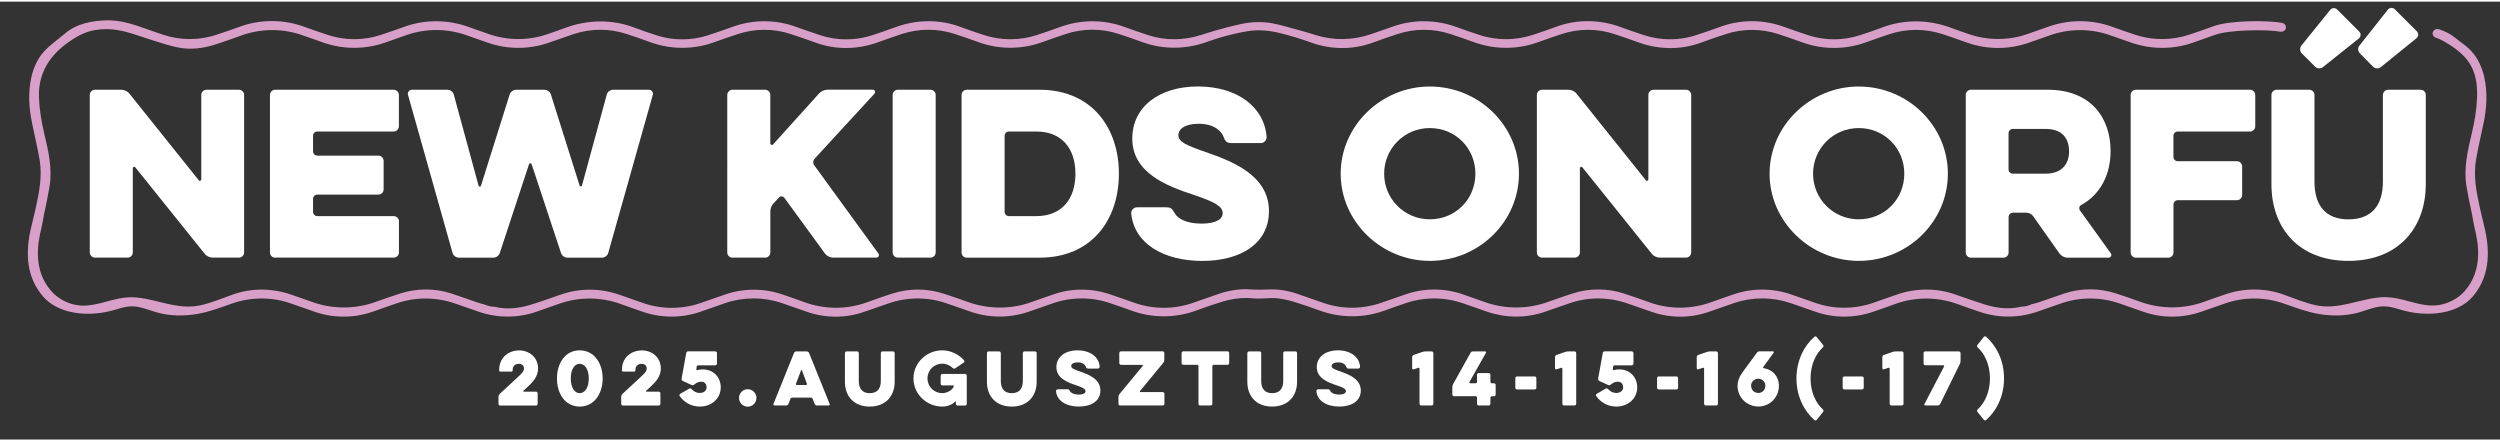
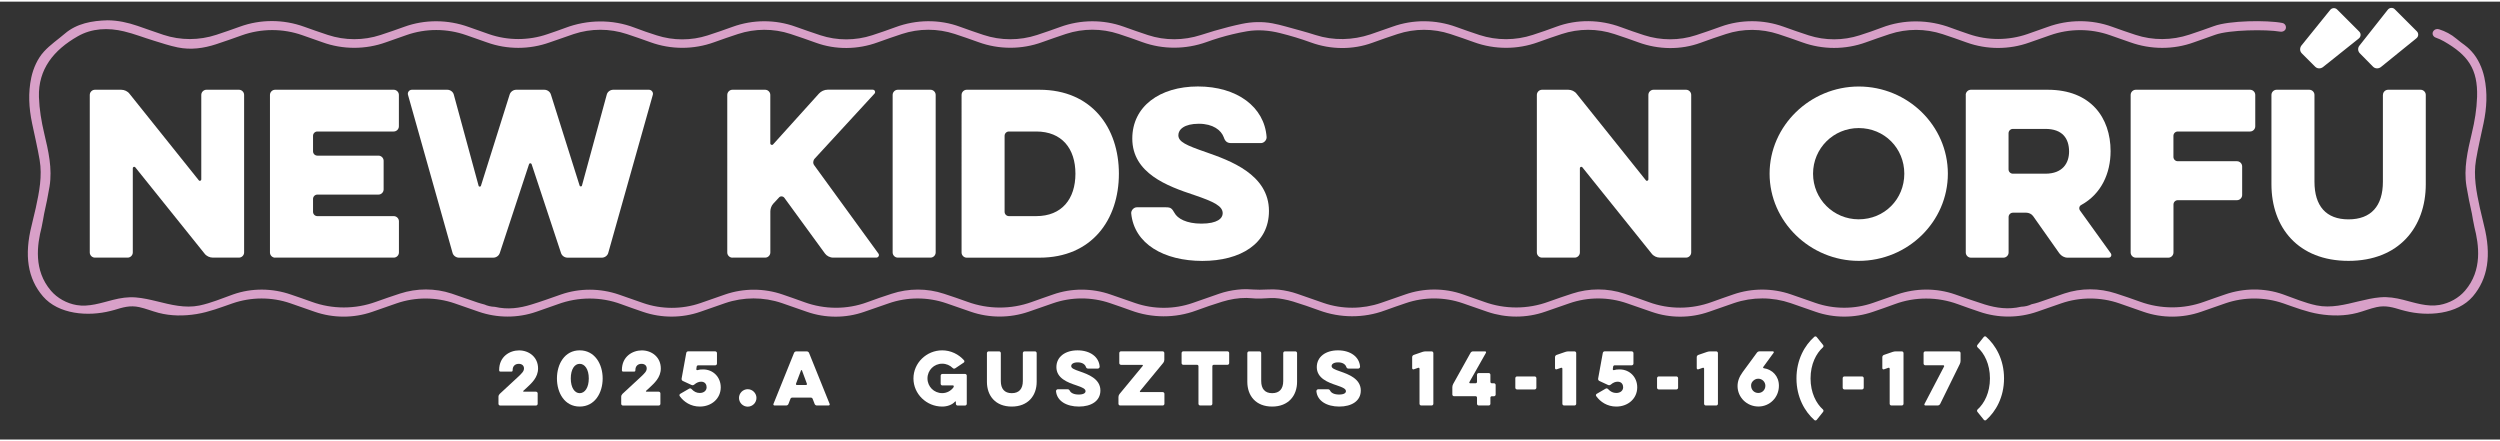
<svg xmlns="http://www.w3.org/2000/svg" version="1.1" id="Layer_1" x="0px" y="0px" viewBox="0 0 509.61 89.26" width="510" height="90" style="enable-background:new 0 0 509.61 89.26;" xml:space="preserve">
  <rect x="0" y="0" width="509.61" height="89.26" fill="#333333" stroke="none" />
  <style type="text/css">
	.st0{fill:#FFFFFF;}
	.st1{fill:#D8A0C8;}
</style>
  <g>
    <path class="st0" d="M109.26,79.51c0.18,0,0.34,0.16,0.34,0.34v2.14c0,0.18-0.16,0.34-0.34,0.34h-7.31c-0.18,0-0.34-0.16-0.34-0.34   v-1.46c0-0.21,0.1-0.42,0.25-0.57l3.65-3.38c0.91-0.85,1.3-1.24,1.3-1.82c0-0.55-0.4-0.93-1.06-0.93c-0.72,0-1.25,0.44-1.25,1.25   c0,0.25-0.07,0.33-0.24,0.33h-2.26c-0.16,0-0.25-0.07-0.25-0.33c0-2.73,2.15-3.99,4.05-3.99c2.06,0,3.88,1.39,3.88,3.68   c0,1.87-1.36,3.03-2.28,3.9l-0.72,0.66c-0.08,0.06-0.03,0.18,0.07,0.18H109.26z" />
    <path class="st0" d="M113.53,76.81c0-2.94,1.57-5.73,4.64-5.73s4.68,2.79,4.68,5.73c0,2.96-1.61,5.73-4.68,5.73   S113.53,79.76,113.53,76.81z M116.35,76.81c0,1.87,0.78,3,1.82,3c1.05,0,1.85-1.13,1.85-3s-0.81-2.98-1.85-2.98   C117.12,73.82,116.35,74.94,116.35,76.81z" />
    <path class="st0" d="M134.28,79.51c0.18,0,0.34,0.16,0.34,0.34v2.14c0,0.18-0.16,0.34-0.34,0.34h-7.31c-0.18,0-0.34-0.16-0.34-0.34   v-1.46c0-0.21,0.1-0.42,0.25-0.57l3.65-3.38c0.91-0.85,1.3-1.24,1.3-1.82c0-0.55-0.4-0.93-1.06-0.93c-0.72,0-1.25,0.44-1.25,1.25   c0,0.25-0.07,0.33-0.24,0.33h-2.26c-0.16,0-0.25-0.07-0.25-0.33c0-2.73,2.15-3.99,4.05-3.99c2.06,0,3.88,1.39,3.88,3.68   c0,1.87-1.36,3.03-2.28,3.9l-0.72,0.66c-0.08,0.06-0.03,0.18,0.07,0.18H134.28z" />
    <path class="st0" d="M145.81,71.29c0.18,0,0.34,0.16,0.34,0.34v2.16c0,0.18-0.16,0.34-0.34,0.34h-3.49c-0.16,0-0.3,0.13-0.31,0.28   l-0.07,0.5c-0.01,0.14,0.1,0.24,0.24,0.2c0.33-0.11,0.67-0.14,1.15-0.14c2.06,0,3.59,1.58,3.59,3.65c0,2.26-1.84,3.92-4.27,3.92   c-1.84,0-3.25-0.95-4.1-2.14c-0.1-0.14-0.04-0.37,0.1-0.45l1.81-1.05c0.18-0.11,0.38-0.08,0.52,0.08c0.48,0.52,1.02,0.79,1.65,0.79   c0.88,0,1.41-0.51,1.41-1.17c0-0.5-0.27-1.13-1.12-1.13c-0.45,0-0.91,0.17-1.4,0.59c-0.17,0.14-0.38,0.17-0.58,0.07l-1.75-0.81   c-0.18-0.08-0.28-0.28-0.25-0.48l0.95-5.22c0.03-0.2,0.2-0.34,0.4-0.34H145.81z" />
    <path class="st0" d="M150.64,80.78c0-0.98,0.81-1.78,1.78-1.78s1.78,0.81,1.78,1.78c0,0.98-0.81,1.78-1.78,1.78   S150.64,81.76,150.64,80.78z" />
    <path class="st0" d="M161.86,71.6c0.07-0.18,0.27-0.31,0.47-0.31h2.12c0.2,0,0.4,0.13,0.47,0.31l4.2,10.41   c0.06,0.14-0.04,0.31-0.21,0.31h-2.4c-0.2,0-0.38-0.13-0.45-0.31l-0.4-1.03c-0.06-0.16-0.21-0.27-0.38-0.27h-3.78   c-0.17,0-0.33,0.11-0.38,0.27l-0.4,1.03c-0.07,0.18-0.25,0.31-0.45,0.31h-2.4c-0.17,0-0.27-0.17-0.21-0.31L161.86,71.6z    M164.3,78.15c0.14,0,0.23-0.14,0.18-0.27l-1-2.7c-0.03-0.1-0.17-0.1-0.2,0l-1.02,2.7c-0.04,0.13,0.04,0.27,0.18,0.27H164.3z" />
-     <path class="st0" d="M179.55,71.63c0-0.18,0.16-0.34,0.34-0.34h2.14c0.18,0,0.34,0.16,0.34,0.34v5.87c0,2.84-1.78,5.04-5.08,5.04   c-3.31,0-5.06-2.19-5.06-5.04v-5.87c0-0.18,0.16-0.34,0.34-0.34h2.15c0.18,0,0.34,0.16,0.34,0.34v5.7c0,1.6,0.76,2.48,2.23,2.48   c1.49,0,2.26-0.88,2.26-2.48V71.63z" />
    <path class="st0" d="M192.09,78.24c-0.18,0-0.34-0.16-0.34-0.34v-1.67c0-0.18,0.16-0.34,0.34-0.34h4.64c0.18,0,0.34,0.16,0.34,0.34   v5.76c0,0.18-0.16,0.34-0.34,0.34h-1.54c-0.18,0-0.34-0.16-0.34-0.34v-0.41c0-0.08-0.11-0.13-0.17-0.06   c-0.58,0.67-1.6,1.02-2.62,1.02c-3.2,0-5.86-2.57-5.86-5.73s2.66-5.73,5.86-5.73c1.77,0,3.38,0.81,4.46,2.04   c0.11,0.14,0.08,0.35-0.06,0.45l-1.74,1.17c-0.17,0.11-0.37,0.1-0.52-0.06c-0.54-0.54-1.3-0.88-2.14-0.88c-1.67,0-3,1.33-3,3   s1.33,3,3,3c0.93,0,1.75-0.45,2.28-1.15c0.04-0.06,0.08-0.17,0.08-0.24v-0.04c0-0.07-0.07-0.14-0.14-0.14H192.09z" />
    <path class="st0" d="M208.5,71.63c0-0.18,0.16-0.34,0.34-0.34h2.14c0.18,0,0.34,0.16,0.34,0.34v5.87c0,2.84-1.78,5.04-5.08,5.04   c-3.31,0-5.06-2.19-5.06-5.04v-5.87c0-0.18,0.16-0.34,0.34-0.34h2.15c0.18,0,0.34,0.16,0.34,0.34v5.7c0,1.6,0.76,2.48,2.23,2.48   c1.49,0,2.26-0.88,2.26-2.48V71.63z" />
    <path class="st0" d="M215.26,79.41c-0.01-0.2,0.17-0.4,0.37-0.4h1.91c0.33,0,0.4,0.07,0.57,0.37c0.2,0.37,0.78,0.71,1.77,0.71   c1.06,0,1.4-0.35,1.4-0.68c0-0.47-0.55-0.75-1.88-1.2c-1.75-0.58-4.06-1.43-4.06-3.71c0-2.11,1.8-3.42,4.31-3.42   c2.57,0,4.37,1.34,4.51,3.32c0.01,0.2-0.17,0.4-0.37,0.4h-1.97c-0.27,0-0.4-0.13-0.48-0.38c-0.17-0.47-0.71-0.89-1.64-0.89   c-0.96,0-1.34,0.38-1.34,0.75c0,0.44,0.51,0.67,1.82,1.12c1.53,0.54,4.13,1.44,4.13,3.86c0,2.15-1.87,3.28-4.38,3.28   C217.42,82.54,215.46,81.43,215.26,79.41z" />
    <path class="st0" d="M228.5,74.03c-0.18,0-0.34-0.16-0.34-0.34v-2.07c0-0.18,0.16-0.34,0.34-0.34h8.5c0.18,0,0.34,0.16,0.34,0.34   v1.39c0,0.21-0.08,0.44-0.21,0.61l-4.75,5.76c-0.07,0.08-0.01,0.21,0.1,0.21h4.54c0.18,0,0.34,0.16,0.34,0.34v2.05   c0,0.18-0.16,0.34-0.34,0.34h-8.69c-0.18,0-0.34-0.16-0.34-0.34V80.6c0-0.21,0.08-0.44,0.21-0.61l4.74-5.74   c0.07-0.08,0.01-0.21-0.1-0.21H228.5z" />
    <path class="st0" d="M241.2,74.03c-0.18,0-0.34-0.16-0.34-0.34v-2.07c0-0.18,0.16-0.34,0.34-0.34h9.02c0.18,0,0.34,0.16,0.34,0.34   v2.07c0,0.18-0.16,0.34-0.34,0.34h-2.81c-0.16,0-0.28,0.13-0.28,0.28v7.67c0,0.18-0.16,0.34-0.34,0.34h-2.15   c-0.18,0-0.34-0.16-0.34-0.34v-7.67c0-0.16-0.13-0.28-0.28-0.28H241.2z" />
    <path class="st0" d="M261.58,71.63c0-0.18,0.16-0.34,0.34-0.34h2.14c0.18,0,0.34,0.16,0.34,0.34v5.87c0,2.84-1.78,5.04-5.08,5.04   c-3.31,0-5.06-2.19-5.06-5.04v-5.87c0-0.18,0.16-0.34,0.34-0.34h2.15c0.18,0,0.34,0.16,0.34,0.34v5.7c0,1.6,0.76,2.48,2.23,2.48   c1.49,0,2.26-0.88,2.26-2.48V71.63z" />
    <path class="st0" d="M268.34,79.41c-0.01-0.2,0.17-0.4,0.37-0.4h1.91c0.33,0,0.4,0.07,0.57,0.37c0.2,0.37,0.78,0.71,1.77,0.71   c1.06,0,1.4-0.35,1.4-0.68c0-0.47-0.55-0.75-1.88-1.2c-1.75-0.58-4.06-1.43-4.06-3.71c0-2.11,1.8-3.42,4.31-3.42   c2.57,0,4.37,1.34,4.51,3.32c0.01,0.2-0.17,0.4-0.37,0.4h-1.97c-0.27,0-0.4-0.13-0.48-0.38c-0.17-0.47-0.71-0.89-1.64-0.89   c-0.96,0-1.34,0.38-1.34,0.75c0,0.44,0.51,0.67,1.82,1.12c1.53,0.54,4.13,1.44,4.13,3.86c0,2.15-1.87,3.28-4.39,3.28   C270.5,82.54,268.53,81.43,268.34,79.41z" />
    <path class="st0" d="M288.19,74.95c-0.17,0.06-0.33-0.06-0.33-0.23v-2.26c0-0.2,0.13-0.38,0.33-0.45l1.77-0.61   c0.18-0.07,0.47-0.11,0.66-0.11h1.22c0.18,0,0.34,0.16,0.34,0.34v10.35c0,0.18-0.16,0.34-0.34,0.34h-2.14   c-0.18,0-0.34-0.16-0.34-0.34v-7.16c0-0.14-0.14-0.24-0.27-0.18L288.19,74.95z" />
    <path class="st0" d="M303.81,81.98c0,0.18-0.16,0.34-0.34,0.34h-2.05c-0.18,0-0.34-0.16-0.34-0.34v-1.27   c0-0.16-0.13-0.28-0.28-0.28h-4.41c-0.18,0-0.34-0.16-0.34-0.34v-1.51c0-0.2,0.07-0.45,0.17-0.64l3.54-6.35   c0.1-0.18,0.31-0.3,0.51-0.3h2.46c0.16,0,0.25,0.16,0.17,0.3l-3.37,5.96c-0.07,0.11,0.01,0.24,0.14,0.24h1.13   c0.16,0,0.28-0.13,0.28-0.28v-1.46c0-0.18,0.16-0.34,0.34-0.34h2.05c0.18,0,0.34,0.16,0.34,0.34v1.46c0,0.16,0.13,0.28,0.28,0.28   h0.45c0.18,0,0.34,0.16,0.34,0.34v1.97c0,0.18-0.16,0.34-0.34,0.34h-0.45c-0.16,0-0.28,0.13-0.28,0.28V81.98z" />
    <path class="st0" d="M312.84,76.4c0.18,0,0.34,0.16,0.34,0.34v1.97c0,0.18-0.16,0.34-0.34,0.34h-3.61c-0.18,0-0.34-0.16-0.34-0.34   v-1.97c0-0.18,0.16-0.34,0.34-0.34H312.84z" />
    <path class="st0" d="M317.31,74.95c-0.17,0.06-0.33-0.06-0.33-0.23v-2.26c0-0.2,0.13-0.38,0.33-0.45l1.77-0.61   c0.18-0.07,0.47-0.11,0.66-0.11h1.22c0.18,0,0.34,0.16,0.34,0.34v10.35c0,0.18-0.16,0.34-0.34,0.34h-2.14   c-0.18,0-0.34-0.16-0.34-0.34v-7.16c0-0.14-0.14-0.24-0.27-0.18L317.31,74.95z" />
    <path class="st0" d="M332.63,71.29c0.18,0,0.34,0.16,0.34,0.34v2.16c0,0.18-0.16,0.34-0.34,0.34h-3.49c-0.16,0-0.3,0.13-0.31,0.28   l-0.07,0.5c-0.01,0.14,0.1,0.24,0.24,0.2c0.33-0.11,0.67-0.14,1.15-0.14c2.07,0,3.59,1.58,3.59,3.65c0,2.26-1.84,3.92-4.27,3.92   c-1.84,0-3.25-0.95-4.1-2.14c-0.1-0.14-0.04-0.37,0.1-0.45l1.81-1.05c0.18-0.11,0.38-0.08,0.52,0.08c0.48,0.52,1.02,0.79,1.66,0.79   c0.88,0,1.41-0.51,1.41-1.17c0-0.5-0.27-1.13-1.12-1.13c-0.45,0-0.91,0.17-1.4,0.59c-0.17,0.14-0.38,0.17-0.58,0.07l-1.75-0.81   c-0.18-0.08-0.28-0.28-0.25-0.48l0.95-5.22c0.03-0.2,0.2-0.34,0.4-0.34H332.63z" />
    <path class="st0" d="M341.73,76.4c0.18,0,0.34,0.16,0.34,0.34v1.97c0,0.18-0.16,0.34-0.34,0.34h-3.61c-0.18,0-0.34-0.16-0.34-0.34   v-1.97c0-0.18,0.16-0.34,0.34-0.34H341.73z" />
    <path class="st0" d="M346.2,74.95c-0.17,0.06-0.33-0.06-0.33-0.23v-2.26c0-0.2,0.13-0.38,0.33-0.45l1.77-0.61   c0.18-0.07,0.47-0.11,0.66-0.11h1.22c0.18,0,0.34,0.16,0.34,0.34v10.35c0,0.18-0.16,0.34-0.34,0.34h-2.14   c-0.18,0-0.34-0.16-0.34-0.34v-7.16c0-0.14-0.14-0.24-0.27-0.18L346.2,74.95z" />
    <path class="st0" d="M361.41,71.29c0.14,0,0.23,0.16,0.14,0.27l-2.12,2.91c-0.08,0.1-0.01,0.24,0.11,0.25   c1.75,0.27,3.08,1.6,3.08,3.58c0,2.38-1.87,4.23-4.17,4.23c-2.39,0-4.26-1.9-4.26-4.16c0-0.96,0.33-1.88,1.05-2.87l2.9-3.95   c0.11-0.16,0.33-0.27,0.54-0.27H361.41z M356.95,78.26c0,0.89,0.65,1.51,1.47,1.51c0.81,0,1.44-0.65,1.44-1.47   c0-0.79-0.64-1.44-1.46-1.44c-0.48,0-0.86,0.23-1.16,0.58C357.02,77.71,356.95,77.98,356.95,78.26z" />
    <path class="st0" d="M369.84,68.32c0.13-0.13,0.35-0.1,0.47,0.03l1.32,1.64c0.11,0.16,0.1,0.35-0.04,0.48   c-1.36,1.22-2.52,3.41-2.52,6.34c0,2.91,1.16,5.11,2.52,6.32c0.14,0.14,0.16,0.34,0.03,0.5l-1.3,1.63   c-0.11,0.13-0.34,0.16-0.47,0.03c-1.91-1.68-3.65-4.61-3.65-8.47C366.19,72.93,367.93,70,369.84,68.32z" />
    <path class="st0" d="M379.57,76.4c0.18,0,0.34,0.16,0.34,0.34v1.97c0,0.18-0.16,0.34-0.34,0.34h-3.61c-0.18,0-0.34-0.16-0.34-0.34   v-1.97c0-0.18,0.16-0.34,0.34-0.34H379.57z" />
    <path class="st0" d="M384.03,74.95c-0.17,0.06-0.33-0.06-0.33-0.23v-2.26c0-0.2,0.13-0.38,0.33-0.45l1.77-0.61   c0.18-0.07,0.47-0.11,0.66-0.11h1.22c0.18,0,0.34,0.16,0.34,0.34v10.35c0,0.18-0.16,0.34-0.34,0.34h-2.14   c-0.18,0-0.34-0.16-0.34-0.34v-7.16c0-0.14-0.14-0.24-0.27-0.18L384.03,74.95z" />
    <path class="st0" d="M392.45,74.12c-0.18,0-0.34-0.16-0.34-0.34v-2.15c0-0.18,0.16-0.34,0.34-0.34h6.86c0.18,0,0.34,0.16,0.34,0.34   v1.6c0,0.2-0.06,0.47-0.16,0.65l-4,8.13c-0.1,0.18-0.3,0.31-0.5,0.31h-2.52c-0.16,0-0.25-0.16-0.18-0.3l4-7.65   c0.06-0.11-0.03-0.25-0.16-0.25H392.45z" />
    <path class="st0" d="M404.87,85.28c-0.13,0.13-0.35,0.1-0.47-0.03l-1.32-1.64c-0.11-0.16-0.1-0.35,0.04-0.48   c1.36-1.22,2.52-3.41,2.52-6.34c0-2.91-1.16-5.11-2.52-6.32c-0.14-0.14-0.16-0.34-0.03-0.5l1.3-1.63c0.11-0.13,0.34-0.16,0.47-0.03   c1.91,1.68,3.65,4.61,3.65,8.47C408.52,80.67,406.78,83.6,404.87,85.28z" />
  </g>
  <g>
    <g>
      <path class="st1" d="M506.34,45.56c-0.09-0.35-0.66-2.73-0.84-3.55c-0.7-3.23-1.34-6.46-0.78-9.75c0.42-2.51,1.02-4.99,1.54-7.48    c0.65-3.1,0.83-6.2,0.16-9.33c-0.4-1.88-1.29-3.88-2.58-5.28c-1.29-1.4-1.64-1.35-3.1-2.6c-1.07-0.91-2.27-1.53-3.56-1.94    c-0.42-0.14-0.89,0-1.14,0.35c0,0.01-0.01,0.01-0.01,0.02c-0.34,0.48-0.11,1.12,0.48,1.33c0.57,0.2,1.13,0.45,1.67,0.76    c4.92,2.81,6.93,5.65,6.76,11.33c-0.08,2.52-0.49,4.98-1.08,7.43c-0.85,3.57-1.68,7.14-1.08,10.82c0.3,1.85,0.69,3.69,1.1,5.53    c0.05,0.25,0.35,2.12,0.52,2.78c0.9,3.55,1.68,8.75-1.92,12.94c-1.28,1.49-3.18,2.56-5.22,2.91c-2.5,0.43-5.04-0.46-7.41-1.06    c-1.55-0.39-3.04-0.63-4.65-0.5c-1.47,0.12-2.91,0.46-4.34,0.8c-2.81,0.68-5.72,1.45-8.63,0.85c-2.38-0.49-4.6-1.46-6.87-2.26    c-3.79-1.34-7.99-1.29-11.8,0.03c-1.4,0.49-2.82,0.96-4.21,1.47c-4.22,1.55-8.9,1.54-13.12,0c-1.62-0.59-3.26-1.15-4.9-1.68    c-3.4-1.12-7.13-1.12-10.53,0.01c-1.77,0.59-3.52,1.22-5.28,1.82c-0.42,0.14-0.86,0.25-1.39,0.37c-0.6,0.3-1.31,0.48-2.14,0.51    c-2.59,0.61-5.02,0.27-7.4-0.46c-2.04-0.63-4.05-1.36-6.07-2.06c-3.8-1.32-8-1.29-11.81,0.02c-1.64,0.56-3.28,1.15-4.92,1.72    c-3.77,1.31-7.93,1.31-11.7,0.01c-1.68-0.58-3.35-1.17-5.02-1.75c-3.78-1.3-7.94-1.3-11.71,0c-1.48,0.51-2.96,1.02-4.43,1.56    c-4.12,1.51-8.7,1.54-12.82,0.02c-1.65-0.61-3.33-1.17-5-1.73c-3.44-1.14-7.2-1.14-10.65,0c-1.61,0.53-3.22,1.07-4.81,1.65    c-4.21,1.55-8.88,1.56-13.09,0.03c-1.44-0.52-2.9-1.02-4.35-1.53c-3.79-1.33-7.97-1.31-11.76,0.02c-1.65,0.58-3.3,1.15-4.95,1.72    c-3.77,1.3-7.93,1.31-11.7,0.01c-1.79-0.62-3.58-1.25-5.37-1.87c-1.19-0.41-2.44-0.69-3.7-0.83c-1.31-0.14-2.63-0.01-3.95,0    c-0.88,0.01-1.75-0.08-2.62-0.11c-0.64-0.02-1.28,0.03-1.91,0.1c-1.27,0.14-2.52,0.41-3.71,0.82c-1.81,0.62-3.62,1.26-5.42,1.89    c-3.78,1.31-7.95,1.32-11.74,0.01c-1.65-0.57-3.3-1.14-4.95-1.72c-3.79-1.33-7.98-1.35-11.76-0.02c-1.45,0.51-2.91,1-4.35,1.53    c-4.22,1.53-8.88,1.51-13.09-0.03c-1.59-0.58-3.2-1.12-4.81-1.65c-3.44-1.14-7.21-1.13-10.65,0c-1.68,0.55-3.35,1.11-5,1.73    c-4.12,1.52-8.69,1.49-12.82-0.02c-1.47-0.54-2.95-1.05-4.43-1.56c-3.78-1.3-7.94-1.3-11.71,0c-1.68,0.58-3.35,1.17-5.02,1.75    c-3.77,1.3-7.93,1.3-11.7-0.01c-1.64-0.57-3.28-1.15-4.92-1.72c-3.81-1.31-8.01-1.34-11.81-0.02c-2.02,0.7-4.02,1.44-6.07,2.06    c-2.37,0.73-4.81,1.07-7.4,0.46c-0.83-0.03-1.54-0.21-2.14-0.48c-0.53-0.15-0.97-0.25-1.39-0.4c-1.76-0.6-3.51-1.23-5.28-1.82    c-3.4-1.13-7.12-1.12-10.53-0.01c-1.64,0.54-3.28,1.09-4.9,1.68c-4.22,1.54-8.91,1.54-13.12,0c-1.39-0.51-2.81-0.99-4.21-1.47    c-3.8-1.32-8-1.37-11.8-0.03c-2.27,0.8-4.5,1.77-6.87,2.26c-2.92,0.6-5.82-0.16-8.63-0.85c-1.43-0.35-2.87-0.68-4.34-0.8    c-1.61-0.13-3.1,0.11-4.65,0.5c-2.37,0.6-4.92,1.49-7.41,1.06c-2.04-0.35-3.94-1.42-5.22-2.91c-3.6-4.19-2.82-9.4-1.92-12.94    c0.17-0.66,0.46-2.53,0.52-2.78c0.41-1.84,0.8-3.68,1.1-5.53c0.6-3.68-0.23-7.25-1.08-10.82c-0.58-2.45-1-4.91-1.08-7.43    c-0.17-5.68,3.01-9.59,7.93-12.39c2.85-1.63,6.18-1.78,9.43-0.99c2.04,0.49,4.01,1.27,6.02,1.88c1.63,0.5,3.25,1.05,4.93,1.39    c2.65,0.54,5.26,0.18,7.8-0.65c1.75-0.57,3.49-1.19,5.22-1.81c3.99-1.43,8.41-1.44,12.4-0.02c1.35,0.48,2.72,0.94,4.07,1.43    c4.16,1.51,8.78,1.5,12.94,0c1.39-0.5,2.79-0.98,4.18-1.47c3.92-1.38,8.25-1.37,12.17,0.01c1.42,0.5,2.84,0.99,4.25,1.49    c4.11,1.48,8.66,1.47,12.78-0.01c1.62-0.58,3.26-1.15,4.9-1.7c3.5-1.16,7.32-1.16,10.82,0c1.61,0.53,3.22,1.09,4.81,1.67    c4.18,1.52,8.81,1.52,12.99,0c1.6-0.58,3.22-1.14,4.84-1.67c3.46-1.14,7.25-1.16,10.71-0.02c1.73,0.57,3.45,1.16,5.15,1.78    c4.06,1.49,8.59,1.42,12.65-0.07c1.63-0.59,3.27-1.16,4.91-1.7c3.48-1.15,7.28-1.15,10.77-0.01c1.62,0.53,3.23,1.09,4.83,1.67    c4.19,1.53,8.83,1.53,13.02,0c1.6-0.58,3.21-1.13,4.82-1.67c3.49-1.15,7.29-1.15,10.77,0c1.61,0.53,3.22,1.08,4.81,1.67    c4.21,1.53,8.85,1.5,13.07-0.01c1.74-0.63,3.52-1.17,5.33-1.6c0.99-0.24,1.98-0.44,2.98-0.61c2.23-0.37,4.53-0.17,6.7,0.38    c2.13,0.53,4.23,1.16,6.28,1.91c4.05,1.47,8.52,1.53,12.56,0.05c1.69-0.62,3.4-1.21,5.11-1.77c3.49-1.15,7.29-1.15,10.77,0    c1.62,0.53,3.23,1.09,4.83,1.67c4.19,1.52,8.83,1.52,13.02,0c1.6-0.58,3.21-1.14,4.83-1.67c3.48-1.15,7.28-1.15,10.77,0.01    c1.65,0.54,3.29,1.11,4.91,1.7c4.07,1.48,8.59,1.56,12.65,0.07c1.7-0.63,3.42-1.22,5.15-1.78c3.46-1.14,7.25-1.12,10.71,0.02    c1.62,0.53,3.24,1.09,4.84,1.67c4.18,1.52,8.81,1.52,12.99,0c1.59-0.58,3.2-1.13,4.81-1.67c3.5-1.16,7.32-1.15,10.82,0    c1.64,0.54,3.27,1.11,4.9,1.7c4.11,1.48,8.67,1.49,12.78,0.01c1.41-0.51,2.84-1,4.25-1.49c3.92-1.38,8.25-1.39,12.17-0.01    c1.38,0.49,2.77,0.96,4.14,1.45c4.18,1.5,8.81,1.53,12.98,0.01c1.45-0.53,2.9-1.02,4.35-1.54c2.88-1.03,10.36-1.13,13.24-0.64    c0.53,0.09,1.07-0.2,1.16-0.69c0-0.01,0-0.01,0-0.02c0.09-0.48-0.21-0.96-0.73-1.06c-3.11-0.6-10.82-0.51-13.93,0.64    c-1.66,0.61-3.33,1.18-5.01,1.74c-3.55,1.18-7.43,1.22-10.99,0.04c-1.59-0.52-3.18-1.07-4.75-1.64    c-4.22-1.54-8.93-1.51-13.15,0.03c-1.38,0.5-2.76,0.98-4.14,1.46c-3.84,1.32-8.06,1.33-11.9,0.01c-1.21-0.42-2.42-0.82-3.61-1.27    c-4.55-1.73-9.65-1.8-14.19-0.05c-1.48,0.57-2.98,1.07-4.49,1.56c-3.35,1.08-7.01,1.09-10.37,0.01c-1.71-0.55-3.41-1.15-5.11-1.76    c-4.12-1.49-8.7-1.51-12.82-0.02c-1.67,0.61-3.35,1.19-5.04,1.74c-3.42,1.13-7.17,1.11-10.6,0c-1.59-0.52-3.17-1.06-4.73-1.64    c-4.23-1.57-8.96-1.65-13.19-0.07c-1.57,0.59-3.15,1.13-4.75,1.65c-3.52,1.16-7.36,1.17-10.89,0.02    c-1.59-0.52-3.16-1.07-4.73-1.64c-4.16-1.51-8.79-1.56-12.96-0.06c-1.5,0.54-3,1.06-4.51,1.57c-3.61,1.21-7.57,1.31-11.2,0.14    c-2.02-0.65-4.09-1.18-6.13-1.75c-0.89-0.25-1.78-0.47-2.69-0.64c-2.06-0.38-4.19-0.31-6.23,0.12c-0.91,0.19-1.81,0.4-2.71,0.63    c-1.9,0.48-3.77,1.04-5.63,1.64c-3.49,1.13-7.3,1.16-10.78,0.01c-1.66-0.55-3.31-1.12-4.94-1.71c-4.17-1.5-8.79-1.46-12.95,0.06    c-1.57,0.57-3.15,1.12-4.74,1.64c-3.52,1.15-7.37,1.15-10.89-0.02c-1.59-0.53-3.18-1.07-4.75-1.65c-4.23-1.58-8.96-1.5-13.19,0.07    c-1.56,0.58-3.14,1.12-4.73,1.64c-3.43,1.12-7.17,1.13-10.6,0c-1.69-0.56-3.37-1.14-5.04-1.74c-4.12-1.49-8.7-1.47-12.82,0.02    c-1.69,0.61-3.39,1.21-5.11,1.76c-3.35,1.08-7.01,1.07-10.37-0.01c-1.51-0.48-3.02-0.99-4.49-1.56    c-4.54-1.75-9.64-1.68-14.19,0.05c-1.19,0.45-2.41,0.86-3.61,1.27c-3.84,1.32-8.06,1.32-11.9-0.01c-1.38-0.48-2.77-0.96-4.14-1.46    c-4.23-1.53-8.93-1.57-13.15-0.03c-1.59,0.58-3.2,1.13-4.81,1.66c-3.48,1.15-7.28,1.14-10.76-0.01c-1.62-0.54-3.23-1.09-4.82-1.67    C57.73,3.57,53.08,3.58,48.9,5.1c-1.59,0.58-3.19,1.13-4.8,1.66c-3.48,1.15-7.29,1.16-10.77,0.01c-1.77-0.59-3.53-1.22-5.29-1.83    c-1.96-0.67-3.98-1.12-6.09-1.14c-3.21,0.08-6.31,0.65-8.72,2.71c-1.46,1.25-2.98,2.26-4.27,3.67c-1.29,1.4-2.18,3.4-2.58,5.28    c-0.67,3.12-0.49,6.23,0.16,9.33c0.52,2.49,1.11,4.97,1.54,7.48c0.56,3.29-0.08,6.52-0.78,9.75c-0.18,0.82-0.75,3.2-0.84,3.55    c-1.56,6.15-0.81,10.89,2.3,14.51c3.17,3.68,9.21,4.15,13.81,2.96c0.24-0.06,0.49-0.12,0.73-0.19c1.76-0.54,3.21-0.99,5.09-0.58    c1.34,0.29,2.61,0.82,3.94,1.17c2.51,0.66,5.19,0.66,7.76,0.24c2.56-0.42,4.89-1.34,7.29-2.17c3.81-1.32,8.01-1.34,11.82-0.02    c1.66,0.57,3.31,1.15,4.96,1.73c3.77,1.31,7.92,1.32,11.7,0.02c1.66-0.57,3.31-1.15,4.96-1.73c3.83-1.33,8.05-1.32,11.88,0    c1.63,0.56,3.26,1.14,4.89,1.7c3.78,1.31,7.95,1.32,11.73,0.01c1.48-0.51,2.96-1.02,4.42-1.55c4.14-1.52,8.73-1.54,12.86-0.01    c1.48,0.55,2.98,1.06,4.48,1.58c3.77,1.29,7.92,1.29,11.68-0.02c1.68-0.59,3.36-1.18,5.05-1.76c3.73-1.28,7.84-1.29,11.58-0.01    c1.71,0.58,3.41,1.18,5.11,1.78c3.75,1.31,7.89,1.32,11.64,0.01c1.67-0.58,3.35-1.16,5.02-1.74c3.8-1.33,8-1.32,11.8,0    c1.64,0.57,3.28,1.14,4.93,1.71c3.79,1.31,7.96,1.31,11.76,0.01c1.66-0.57,3.32-1.15,4.98-1.73c3.76-1.31,7.89-1.32,11.66-0.03    c1.42,0.49,2.85,0.97,4.26,1.49c4.27,1.58,9.03,1.6,13.31,0.01c1.74-0.64,3.49-1.25,5.27-1.79c1.6-0.49,3.28-0.79,4.97-0.77    c0.64,0.01,1.28,0.09,1.91,0.12c1.3,0.07,2.61-0.16,3.91-0.09c0.55,0.03,1.09,0.11,1.63,0.21c0.69,0.12,1.37,0.29,2.04,0.49    c1.79,0.55,3.57,1.16,5.32,1.8c4.3,1.59,9.09,1.61,13.39,0.02c1.41-0.52,2.83-1,4.26-1.49c3.76-1.29,7.9-1.28,11.66,0.03    c1.66,0.58,3.32,1.16,4.98,1.73c3.79,1.3,7.97,1.31,11.76-0.01c1.64-0.57,3.29-1.14,4.93-1.71c3.8-1.33,8-1.33,11.8,0    c1.67,0.58,3.35,1.16,5.02,1.74c3.75,1.31,7.89,1.3,11.64-0.01c1.7-0.59,3.4-1.19,5.11-1.78c3.74-1.28,7.85-1.27,11.58,0.01    c1.69,0.58,3.37,1.17,5.05,1.76c3.76,1.31,7.91,1.31,11.68,0.02c1.5-0.51,3-1.03,4.48-1.58c4.13-1.53,8.72-1.51,12.86,0.01    c1.47,0.54,2.94,1.05,4.42,1.55c3.78,1.3,7.95,1.3,11.73-0.01c1.63-0.56,3.26-1.14,4.89-1.7c3.83-1.33,8.05-1.33,11.88,0    c1.65,0.57,3.3,1.16,4.96,1.73c3.77,1.3,7.93,1.29,11.7-0.02c1.66-0.57,3.31-1.16,4.96-1.73c3.81-1.31,8.02-1.3,11.82,0.02    c2.4,0.83,4.73,1.75,7.29,2.17c2.57,0.42,5.25,0.42,7.76-0.24c1.33-0.35,2.59-0.88,3.94-1.17c1.88-0.41,3.33,0.05,5.09,0.58    c0.24,0.07,0.49,0.13,0.73,0.19c4.61,1.18,10.65,0.72,13.81-2.96C507.15,56.45,507.9,51.71,506.34,45.56z" />
    </g>
  </g>
  <g>
    <g>
      <path class="st0" d="M27.07,51.13c0,0.57-0.48,1.05-1.05,1.05h-6.67c-0.57,0-1.05-0.48-1.05-1.05V19.01    c0-0.57,0.48-1.05,1.05-1.05h5.35c0.66,0,1.32,0.31,1.71,0.83l14.09,17.6c0.18,0.26,0.53,0.13,0.53-0.18v-17.2    c0-0.57,0.48-1.05,1.05-1.05h6.63c0.57,0,1.05,0.48,1.05,1.05v32.12c0,0.57-0.48,1.05-1.05,1.05H43.4c-0.66,0-1.32-0.31-1.71-0.83    L27.6,33.8c-0.18-0.26-0.53-0.13-0.53,0.18V51.13z" />
    </g>
    <g>
      <path class="st0" d="M56.08,52.19c-0.57,0-1.05-0.48-1.05-1.05V19.01c0-0.57,0.48-1.05,1.05-1.05h24.18    c0.57,0,1.05,0.48,1.05,1.05v6.41c0,0.57-0.48,1.05-1.05,1.05H64.69c-0.48,0-0.88,0.39-0.88,0.88v3.16c0,0.48,0.39,0.88,0.88,0.88    h12.46c0.57,0,1.05,0.48,1.05,1.05v5.84c0,0.57-0.48,1.05-1.05,1.05H64.69c-0.48,0-0.88,0.4-0.88,0.88v2.63    c0,0.48,0.39,0.88,0.88,0.88h15.58c0.57,0,1.05,0.48,1.05,1.05v6.36c0,0.57-0.48,1.05-1.05,1.05H56.08z" />
    </g>
    <g>
      <path class="st0" d="M101.9,51.18c-0.18,0.62-0.75,1.01-1.36,1.01h-6.98c-0.61,0-1.19-0.44-1.32-1.01l-9.08-32.21    c-0.13-0.48,0.26-1.01,0.79-1.01h7.24c0.61,0,1.19,0.44,1.32,1.01l5.05,18.56c0.04,0.22,0.4,0.26,0.48,0l5.84-18.56    c0.18-0.61,0.75-1.01,1.36-1.01h5.71c0.61,0,1.19,0.39,1.36,1.01l5.84,18.52c0.09,0.26,0.44,0.22,0.48,0l5.05-18.52    c0.13-0.57,0.7-1.01,1.32-1.01h7.29c0.53,0,0.92,0.53,0.79,1.01l-9.08,32.21c-0.13,0.57-0.7,1.01-1.32,1.01h-6.98    c-0.61,0-1.19-0.39-1.36-1.01l-5.97-18.04c-0.09-0.26-0.44-0.26-0.53,0L101.9,51.18z" />
    </g>
    <g>
      <path class="st0" d="M149.3,52.19c-0.57,0-1.05-0.48-1.05-1.05V19.01c0-0.57,0.48-1.05,1.05-1.05h6.67c0.57,0,1.05,0.48,1.05,1.05    v9.87c0,0.31,0.39,0.44,0.57,0.22l9.35-10.36c0.44-0.48,1.1-0.79,1.76-0.79h9.22c0.4,0,0.61,0.48,0.35,0.79L166.07,32    c-0.35,0.39-0.4,0.96-0.09,1.36l13.08,17.99c0.26,0.35,0,0.83-0.44,0.83h-8.78c-0.66,0-1.32-0.35-1.67-0.83l-8.29-11.37    c-0.26-0.35-0.83-0.39-1.1-0.04l-1.18,1.27c-0.35,0.39-0.57,1.01-0.57,1.54v8.38c0,0.57-0.48,1.05-1.05,1.05H149.3z" />
    </g>
    <g>
      <path class="st0" d="M181.96,19.01c0-0.57,0.48-1.05,1.05-1.05h6.67c0.57,0,1.05,0.48,1.05,1.05v32.12c0,0.57-0.48,1.05-1.05,1.05    h-6.67c-0.57,0-1.05-0.48-1.05-1.05V19.01z" />
    </g>
    <g>
      <path class="st0" d="M197.06,52.19c-0.57,0-1.05-0.48-1.05-1.05V19.01c0-0.57,0.48-1.05,1.05-1.05h14.83    c10.71,0,16.19,7.81,16.19,17.11c0,9.35-5.49,17.12-16.19,17.12H197.06z M211.23,26.47h-5.57c-0.48,0-0.88,0.39-0.88,0.88v15.49    c0,0.48,0.39,0.88,0.88,0.88h5.57c5.22,0,7.99-3.51,7.99-8.65C219.22,29.94,216.45,26.47,211.23,26.47z" />
    </g>
    <g>
      <path class="st0" d="M230.59,43.15c-0.04-0.61,0.53-1.23,1.14-1.23h5.92c1.01,0,1.23,0.22,1.76,1.14    c0.61,1.14,2.41,2.19,5.49,2.19c3.29,0,4.34-1.1,4.34-2.11c0-1.45-1.71-2.33-5.84-3.73c-5.44-1.8-12.59-4.43-12.59-11.5    c0-6.54,5.57-10.62,13.38-10.62c7.99,0,13.56,4.17,14,10.31c0.04,0.61-0.53,1.23-1.14,1.23h-6.1c-0.83,0-1.23-0.39-1.49-1.18    c-0.53-1.45-2.19-2.76-5.09-2.76c-2.98,0-4.17,1.18-4.17,2.33c0,1.36,1.58,2.06,5.66,3.47c4.74,1.67,12.81,4.48,12.81,11.98    c0,6.67-5.79,10.18-13.6,10.18C237.3,52.84,231.2,49.42,230.59,43.15z" />
    </g>
    <g>
-       <path class="st0" d="M273.29,35.07c0-9.79,8.29-17.77,18.17-17.77c10,0,18.17,7.99,18.17,17.77s-8.16,17.77-18.17,17.77    C281.58,52.84,273.29,44.86,273.29,35.07z M282.15,35.07c0,5.18,4.17,9.3,9.3,9.3c5.27,0,9.3-4.12,9.3-9.3    c0-5.18-4.04-9.3-9.3-9.3C286.32,25.77,282.15,29.89,282.15,35.07z" />
-     </g>
+       </g>
    <g>
      <path class="st0" d="M322.05,51.13c0,0.57-0.48,1.05-1.05,1.05h-6.67c-0.57,0-1.05-0.48-1.05-1.05V19.01    c0-0.57,0.48-1.05,1.05-1.05h5.35c0.66,0,1.32,0.31,1.71,0.83l14.09,17.6c0.17,0.26,0.53,0.13,0.53-0.18v-17.2    c0-0.57,0.48-1.05,1.05-1.05h6.63c0.57,0,1.05,0.48,1.05,1.05v32.12c0,0.57-0.48,1.05-1.05,1.05h-5.31    c-0.66,0-1.32-0.31-1.71-0.83L322.58,33.8c-0.18-0.26-0.53-0.13-0.53,0.18V51.13z" />
    </g>
    <g>
      <path class="st0" d="M360.72,35.07c0-9.79,8.29-17.77,18.17-17.77c10,0,18.17,7.99,18.17,17.77s-8.16,17.77-18.17,17.77    C369.01,52.84,360.72,44.86,360.72,35.07z M369.58,35.07c0,5.18,4.17,9.3,9.3,9.3c5.27,0,9.3-4.12,9.3-9.3    c0-5.18-4.04-9.3-9.3-9.3C373.75,25.77,369.58,29.89,369.58,35.07z" />
    </g>
    <g>
      <path class="st0" d="M400.7,19.01c0-0.57,0.48-1.05,1.05-1.05h15.67c8.78,0,12.81,5.71,12.81,12.51c0,4.52-1.89,8.73-5.97,10.97    c-0.44,0.22-0.53,0.75-0.26,1.14l6.28,8.73c0.26,0.4,0,0.88-0.44,0.88h-8.38c-0.66,0-1.27-0.35-1.67-0.88l-5.35-7.59    c-0.31-0.44-0.88-0.7-1.4-0.7h-2.72c-0.48,0-0.88,0.4-0.88,0.88v7.24c0,0.57-0.48,1.05-1.05,1.05h-6.63    c-0.57,0-1.05-0.48-1.05-1.05V19.01z M416.94,25.94h-6.63c-0.48,0-0.88,0.4-0.88,0.88v7.37c0,0.48,0.39,0.88,0.88,0.88h6.63    c3.51,0,4.83-2.15,4.83-4.52C421.76,27.92,420.45,25.94,416.94,25.94z" />
    </g>
    <g>
      <path class="st0" d="M435.37,52.19c-0.57,0-1.05-0.48-1.05-1.05V19.01c0-0.57,0.48-1.05,1.05-1.05h23.3    c0.57,0,1.05,0.48,1.05,1.05v6.41c0,0.57-0.48,1.05-1.05,1.05h-14.75c-0.48,0-0.88,0.39-0.88,0.88v4.3c0,0.48,0.39,0.88,0.88,0.88    H456c0.57,0,1.05,0.48,1.05,1.05v5.84c0,0.57-0.48,1.05-1.05,1.05h-12.07c-0.48,0-0.88,0.39-0.88,0.88v9.79    c0,0.57-0.48,1.05-1.05,1.05H435.37z" />
    </g>
    <g>
      <path class="st0" d="M485.75,19.01c0-0.57,0.48-1.05,1.05-1.05h6.63c0.57,0,1.05,0.48,1.05,1.05v18.21    c0,8.82-5.53,15.62-15.75,15.62c-10.27,0-15.71-6.8-15.71-15.62V19.01c0-0.57,0.48-1.05,1.05-1.05h6.67    c0.57,0,1.05,0.48,1.05,1.05V36.7c0,4.96,2.37,7.68,6.93,7.68c4.61,0,7.02-2.72,7.02-7.68V19.01z M473.51,13.35    c-0.48,0.35-1.14,0.35-1.58-0.09l-2.72-2.72c-0.44-0.44-0.44-1.1-0.09-1.58L475,1.68c0.35-0.44,1.01-0.48,1.4-0.09l4.52,4.52    c0.4,0.4,0.35,1.05-0.09,1.4L473.51,13.35z M485.31,13.35c-0.48,0.35-1.14,0.35-1.58-0.09l-2.68-2.72    c-0.44-0.44-0.48-1.1-0.09-1.58l5.79-7.33c0.35-0.44,1.01-0.48,1.4-0.09l4.52,4.52c0.39,0.4,0.35,1.05-0.09,1.4L485.31,13.35z" />
    </g>
  </g>
</svg>